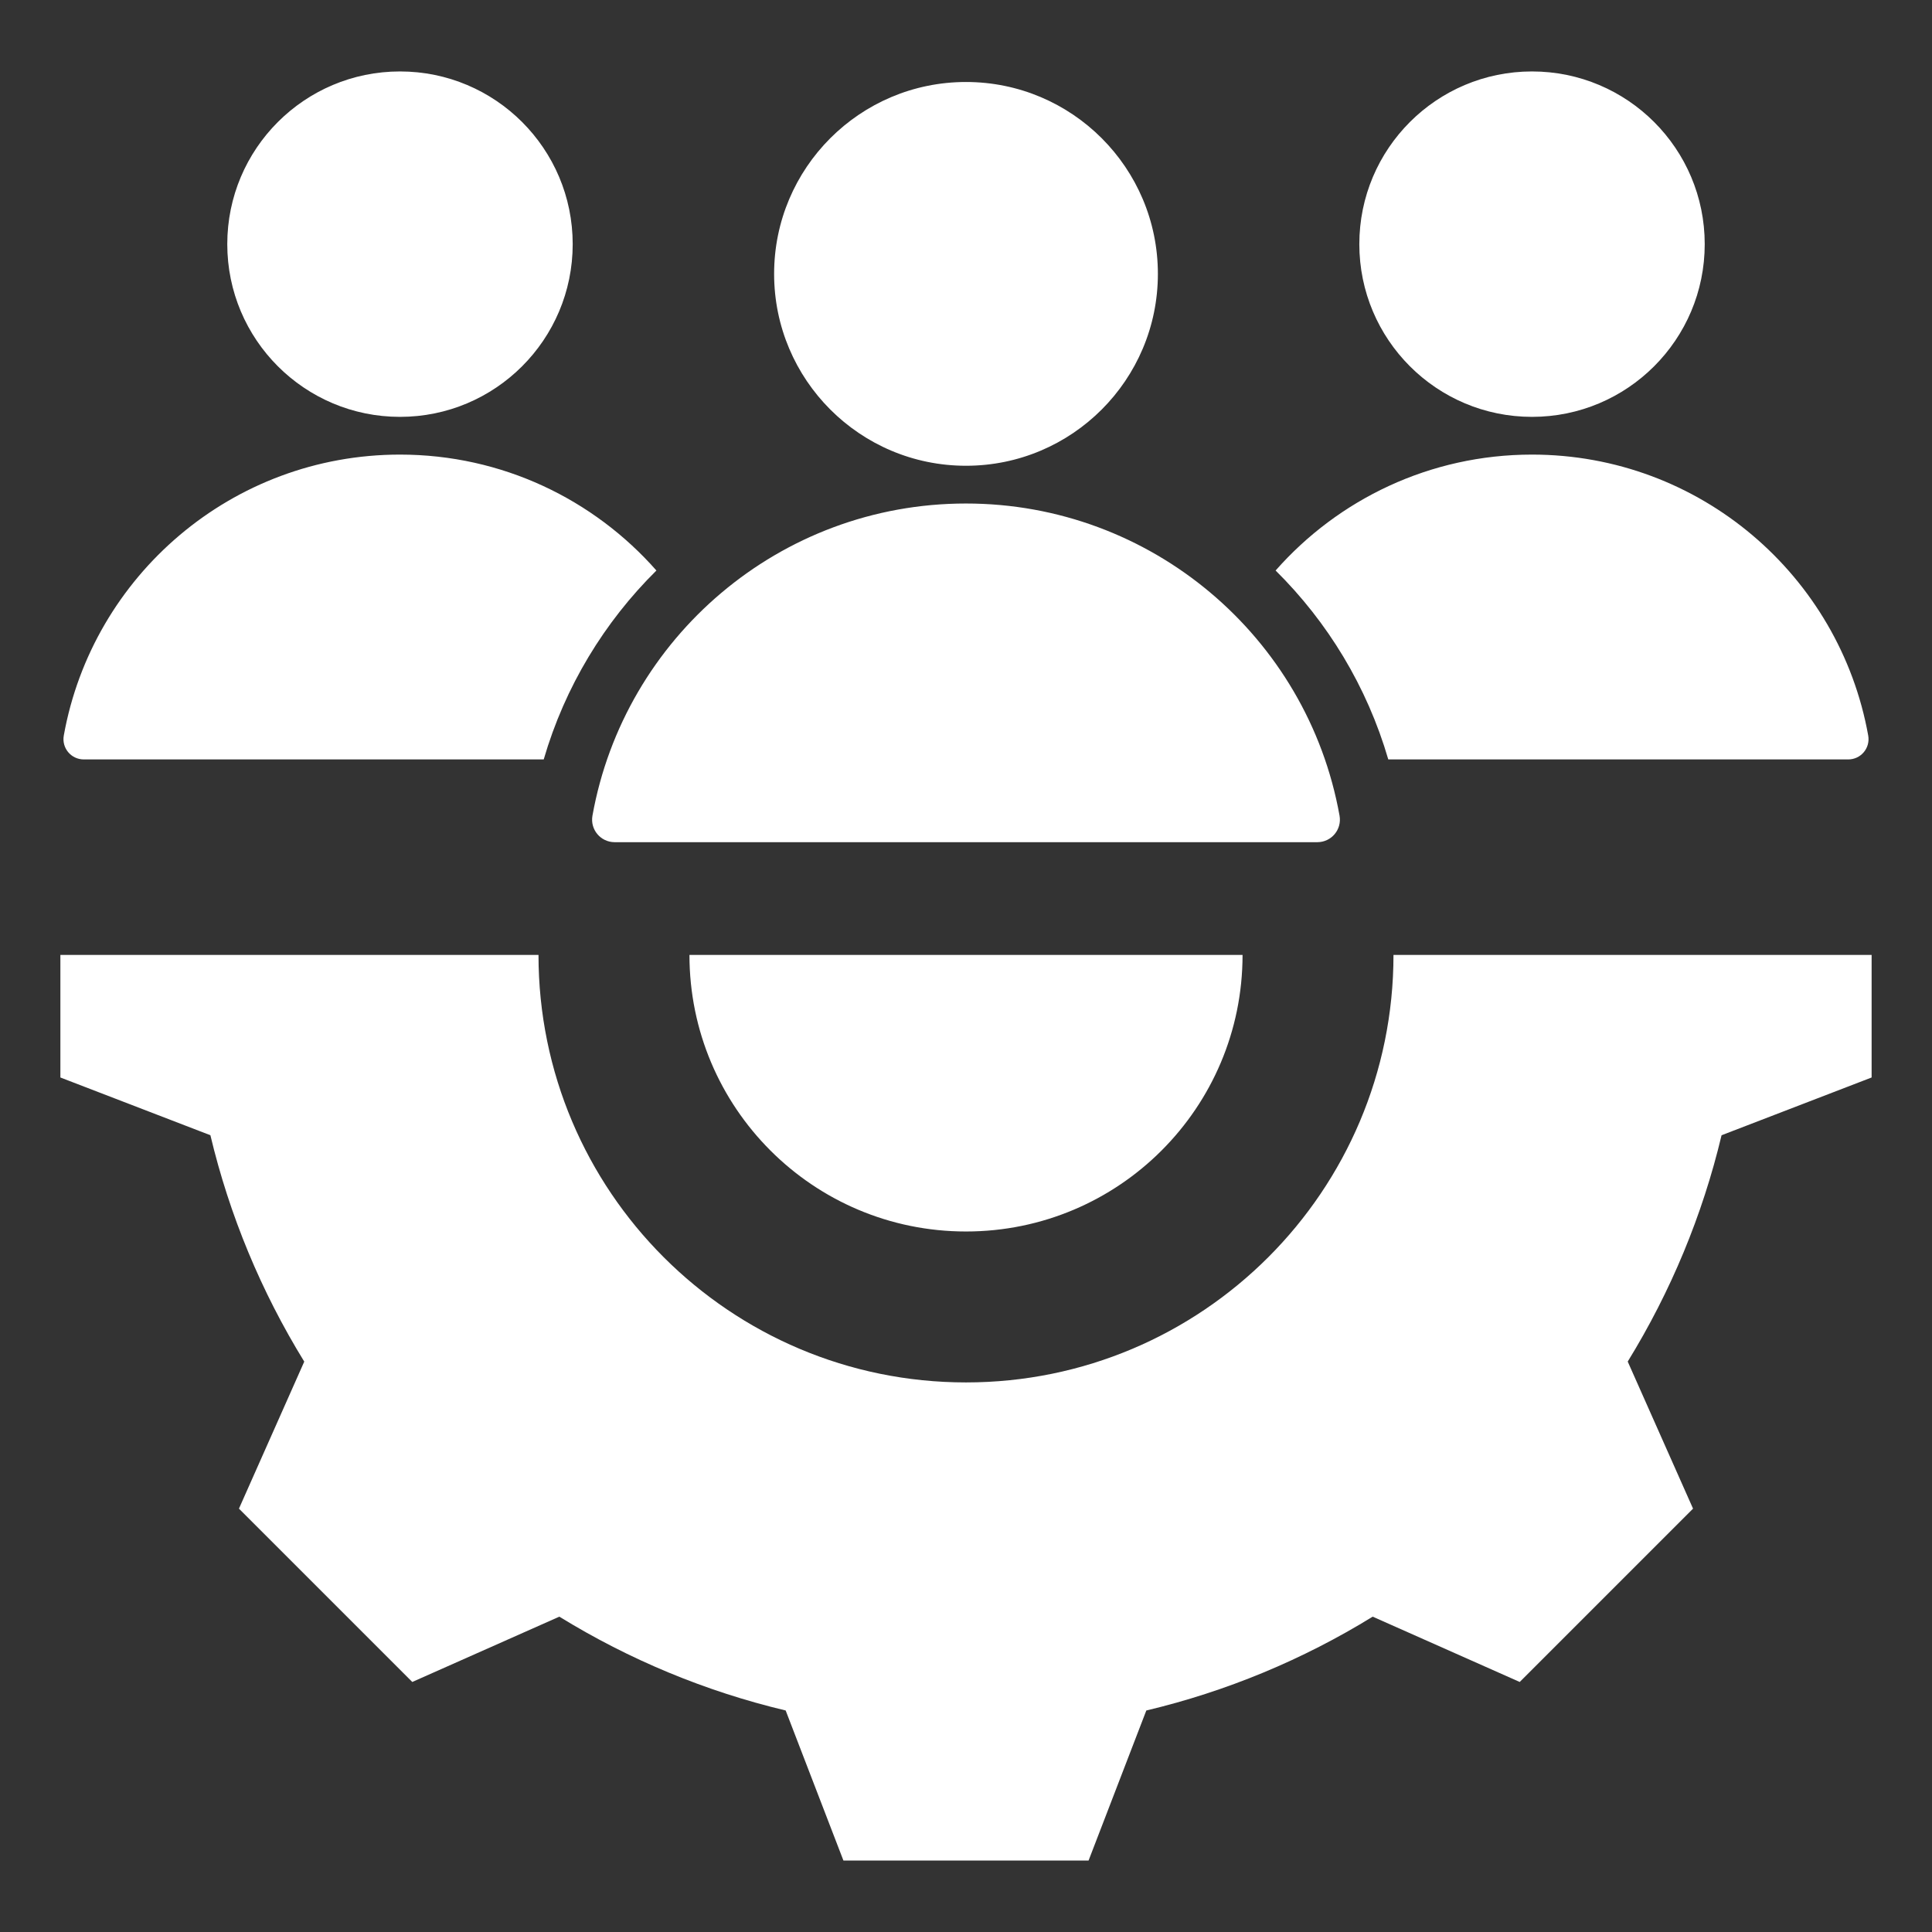
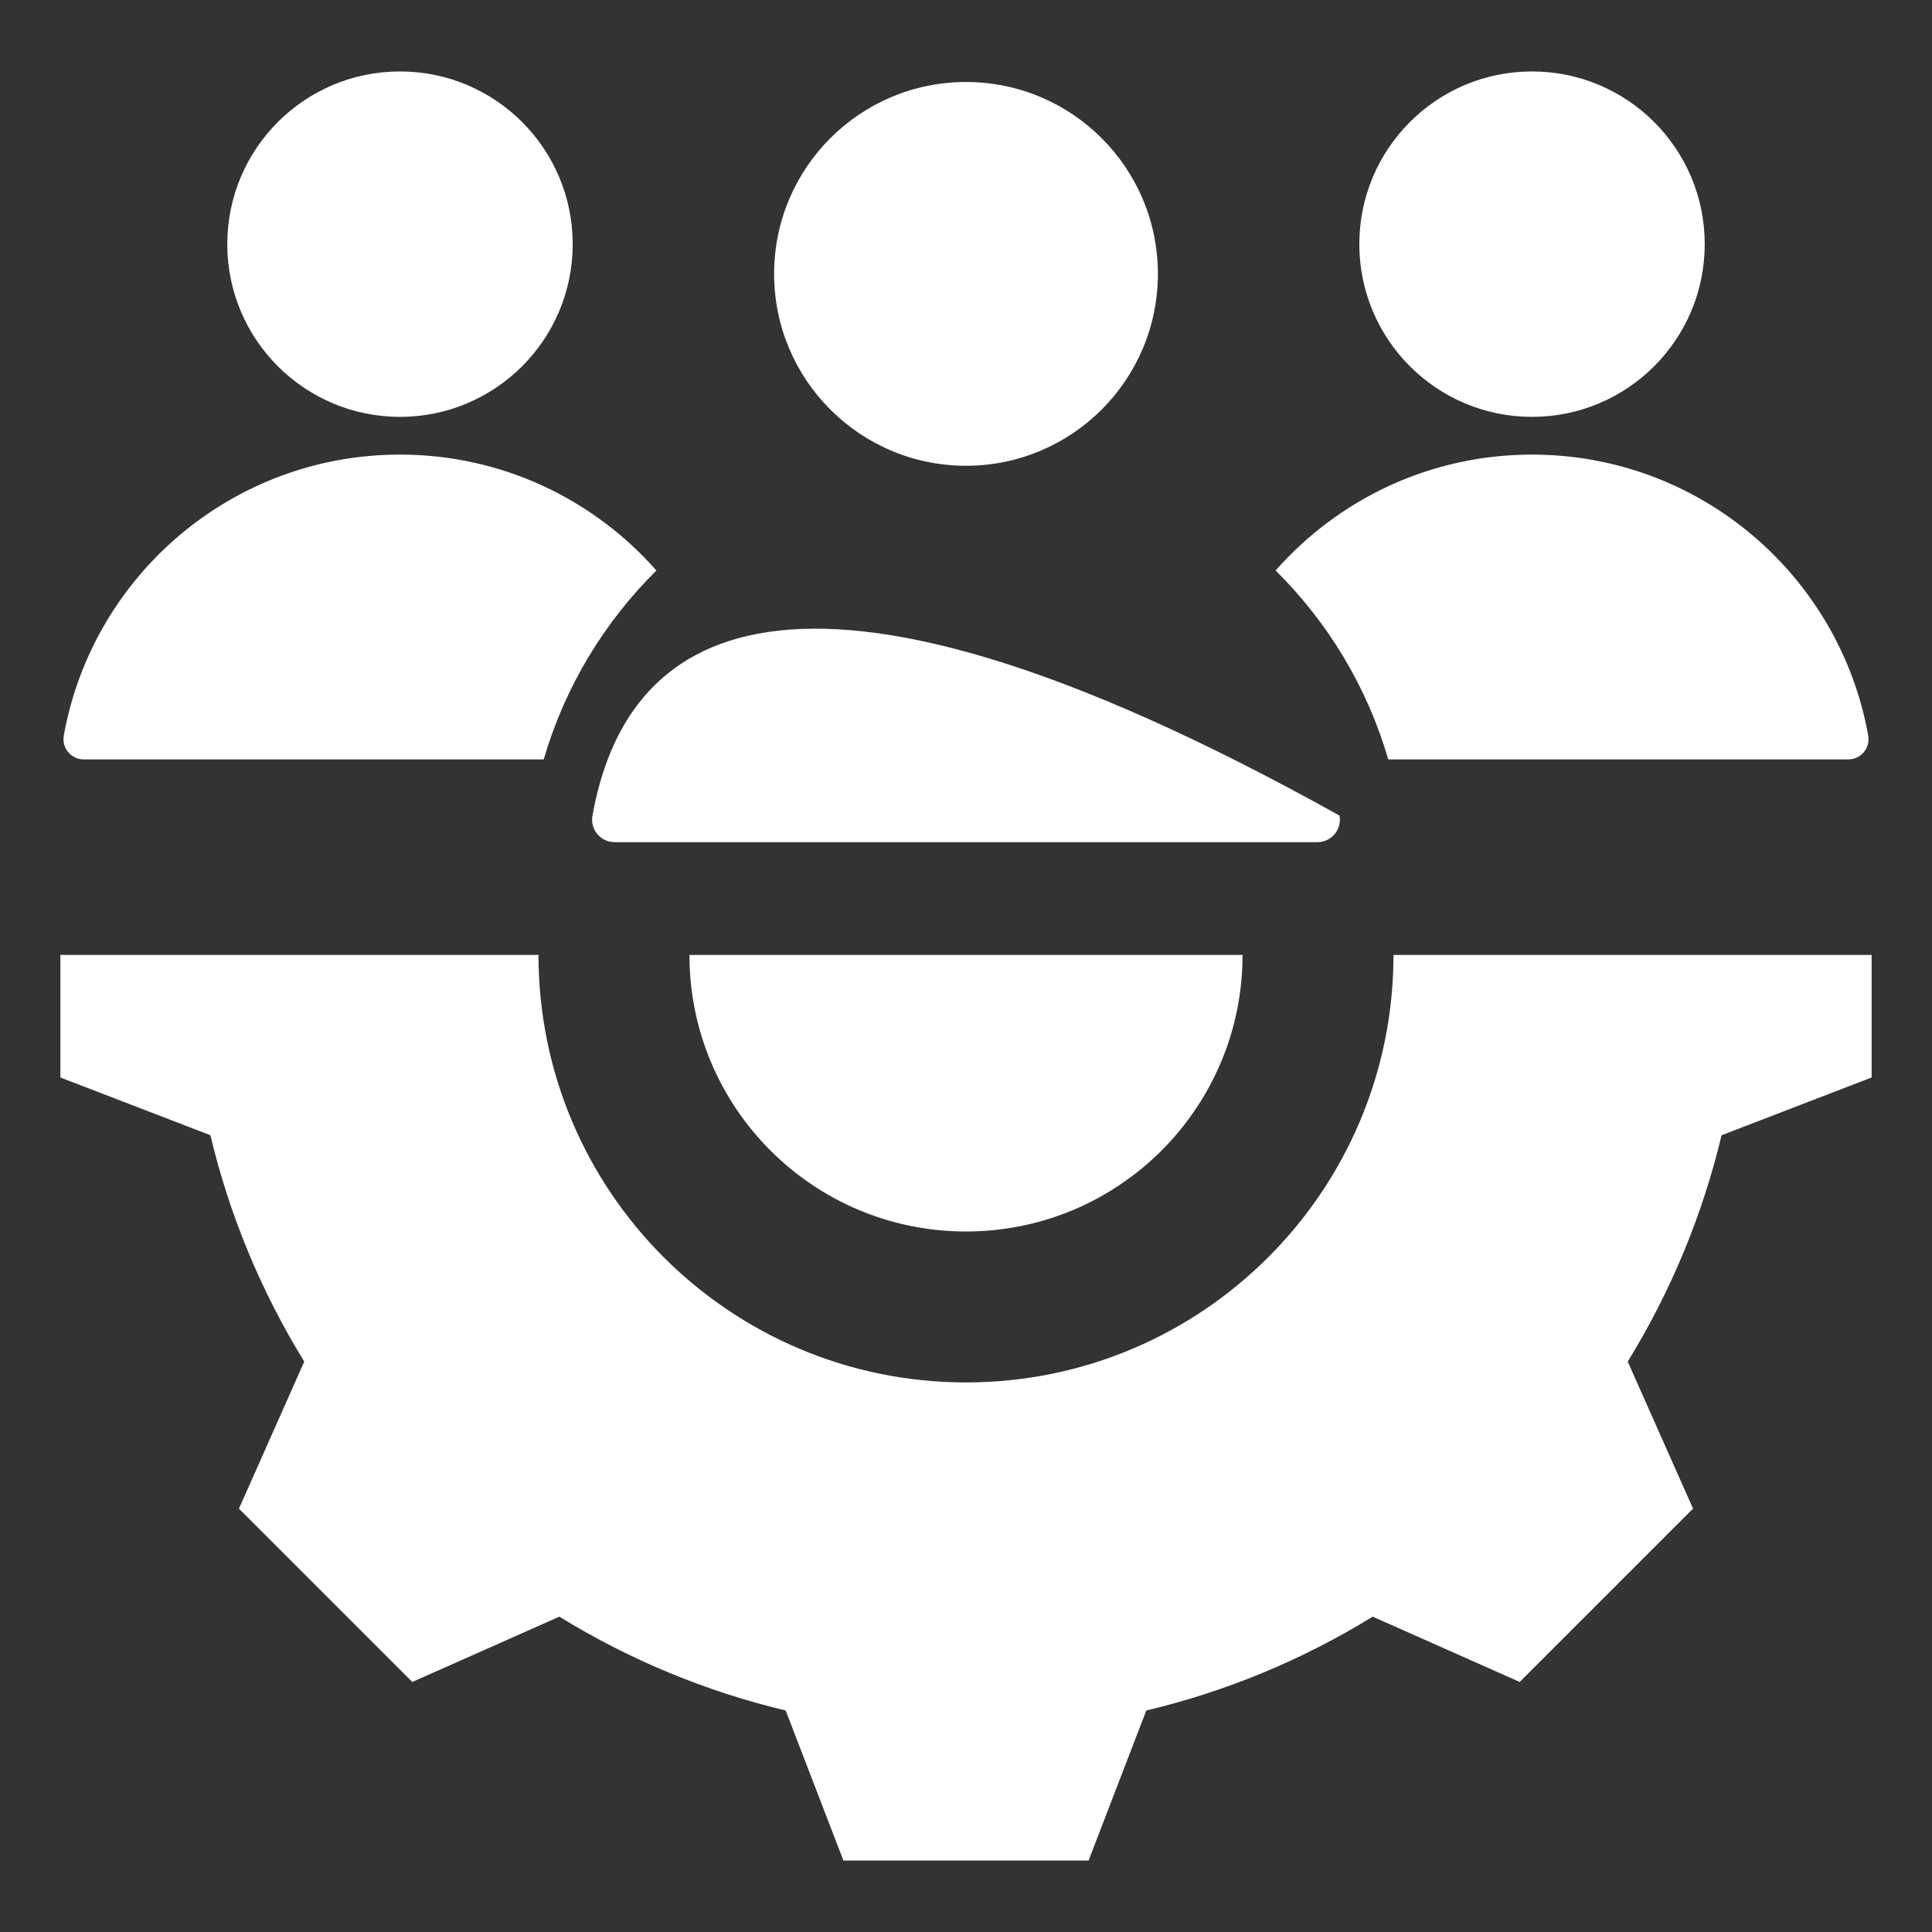
<svg xmlns="http://www.w3.org/2000/svg" width="91" height="91" viewBox="0 0 91 91" fill="none">
  <rect x="0" y="0" width="91" height="91" fill="#333333" stroke="none" />
-   <path fill-rule="evenodd" clip-rule="evenodd" d="M32.474 44.978C32.474 52.176 38.303 58.005 45.5 58.005C52.697 58.005 58.526 52.176 58.526 44.978H32.474ZM87.052 35.77H65.39C64.388 32.333 62.531 29.294 60.083 26.872C63.031 23.525 67.349 21.412 72.16 21.412C80.07 21.412 86.647 27.121 87.995 34.643C88.101 35.233 87.653 35.77 87.052 35.77ZM88.156 44.978V50.751L81.088 53.472C80.191 57.238 78.698 60.835 76.668 64.132L79.745 71.059L71.581 79.223L64.656 76.147C61.359 78.178 57.76 79.671 53.993 80.567L51.273 87.635H39.727L37.006 80.566C33.24 79.67 29.643 78.177 26.346 76.147L19.419 79.223L11.255 71.059L14.331 64.134C12.3 60.837 10.807 57.239 9.91 53.471L2.844 50.751V44.978H25.364C25.364 56.1 34.378 65.114 45.5 65.114C56.621 65.114 65.635 56.1 65.635 44.978H88.156ZM45.5 3.862C50.492 3.862 54.538 7.908 54.538 12.9C54.538 17.892 50.492 21.938 45.5 21.938C40.509 21.938 36.462 17.892 36.462 12.9C36.462 7.908 40.508 3.862 45.5 3.862ZM28.954 39.668L62.046 39.668C62.713 39.668 63.212 39.072 63.094 38.416C61.581 29.977 54.207 23.716 45.5 23.716C36.711 23.716 29.405 30.058 27.906 38.416C27.788 39.072 28.287 39.668 28.954 39.668ZM18.84 3.365C23.333 3.365 26.975 7.007 26.975 11.5C26.975 15.993 23.333 19.635 18.84 19.635C14.347 19.635 10.705 15.993 10.705 11.5C10.705 7.007 14.347 3.365 18.84 3.365ZM3.948 35.77C3.348 35.77 2.899 35.233 3.005 34.643C4.354 27.121 10.93 21.412 18.84 21.412C23.652 21.412 27.969 23.524 30.918 26.872C28.469 29.294 26.612 32.333 25.61 35.77L3.948 35.77ZM72.16 3.365C76.653 3.365 80.295 7.007 80.295 11.5C80.295 15.993 76.653 19.635 72.16 19.635C67.668 19.635 64.026 15.993 64.026 11.5C64.026 7.007 67.668 3.365 72.16 3.365Z" fill="white" />
+   <path fill-rule="evenodd" clip-rule="evenodd" d="M32.474 44.978C32.474 52.176 38.303 58.005 45.5 58.005C52.697 58.005 58.526 52.176 58.526 44.978H32.474ZM87.052 35.77H65.39C64.388 32.333 62.531 29.294 60.083 26.872C63.031 23.525 67.349 21.412 72.16 21.412C80.07 21.412 86.647 27.121 87.995 34.643C88.101 35.233 87.653 35.77 87.052 35.77ZM88.156 44.978V50.751L81.088 53.472C80.191 57.238 78.698 60.835 76.668 64.132L79.745 71.059L71.581 79.223L64.656 76.147C61.359 78.178 57.76 79.671 53.993 80.567L51.273 87.635H39.727L37.006 80.566C33.24 79.67 29.643 78.177 26.346 76.147L19.419 79.223L11.255 71.059L14.331 64.134C12.3 60.837 10.807 57.239 9.91 53.471L2.844 50.751V44.978H25.364C25.364 56.1 34.378 65.114 45.5 65.114C56.621 65.114 65.635 56.1 65.635 44.978H88.156ZM45.5 3.862C50.492 3.862 54.538 7.908 54.538 12.9C54.538 17.892 50.492 21.938 45.5 21.938C40.509 21.938 36.462 17.892 36.462 12.9C36.462 7.908 40.508 3.862 45.5 3.862ZM28.954 39.668L62.046 39.668C62.713 39.668 63.212 39.072 63.094 38.416C36.711 23.716 29.405 30.058 27.906 38.416C27.788 39.072 28.287 39.668 28.954 39.668ZM18.84 3.365C23.333 3.365 26.975 7.007 26.975 11.5C26.975 15.993 23.333 19.635 18.84 19.635C14.347 19.635 10.705 15.993 10.705 11.5C10.705 7.007 14.347 3.365 18.84 3.365ZM3.948 35.77C3.348 35.77 2.899 35.233 3.005 34.643C4.354 27.121 10.93 21.412 18.84 21.412C23.652 21.412 27.969 23.524 30.918 26.872C28.469 29.294 26.612 32.333 25.61 35.77L3.948 35.77ZM72.16 3.365C76.653 3.365 80.295 7.007 80.295 11.5C80.295 15.993 76.653 19.635 72.16 19.635C67.668 19.635 64.026 15.993 64.026 11.5C64.026 7.007 67.668 3.365 72.16 3.365Z" fill="white" />
</svg>